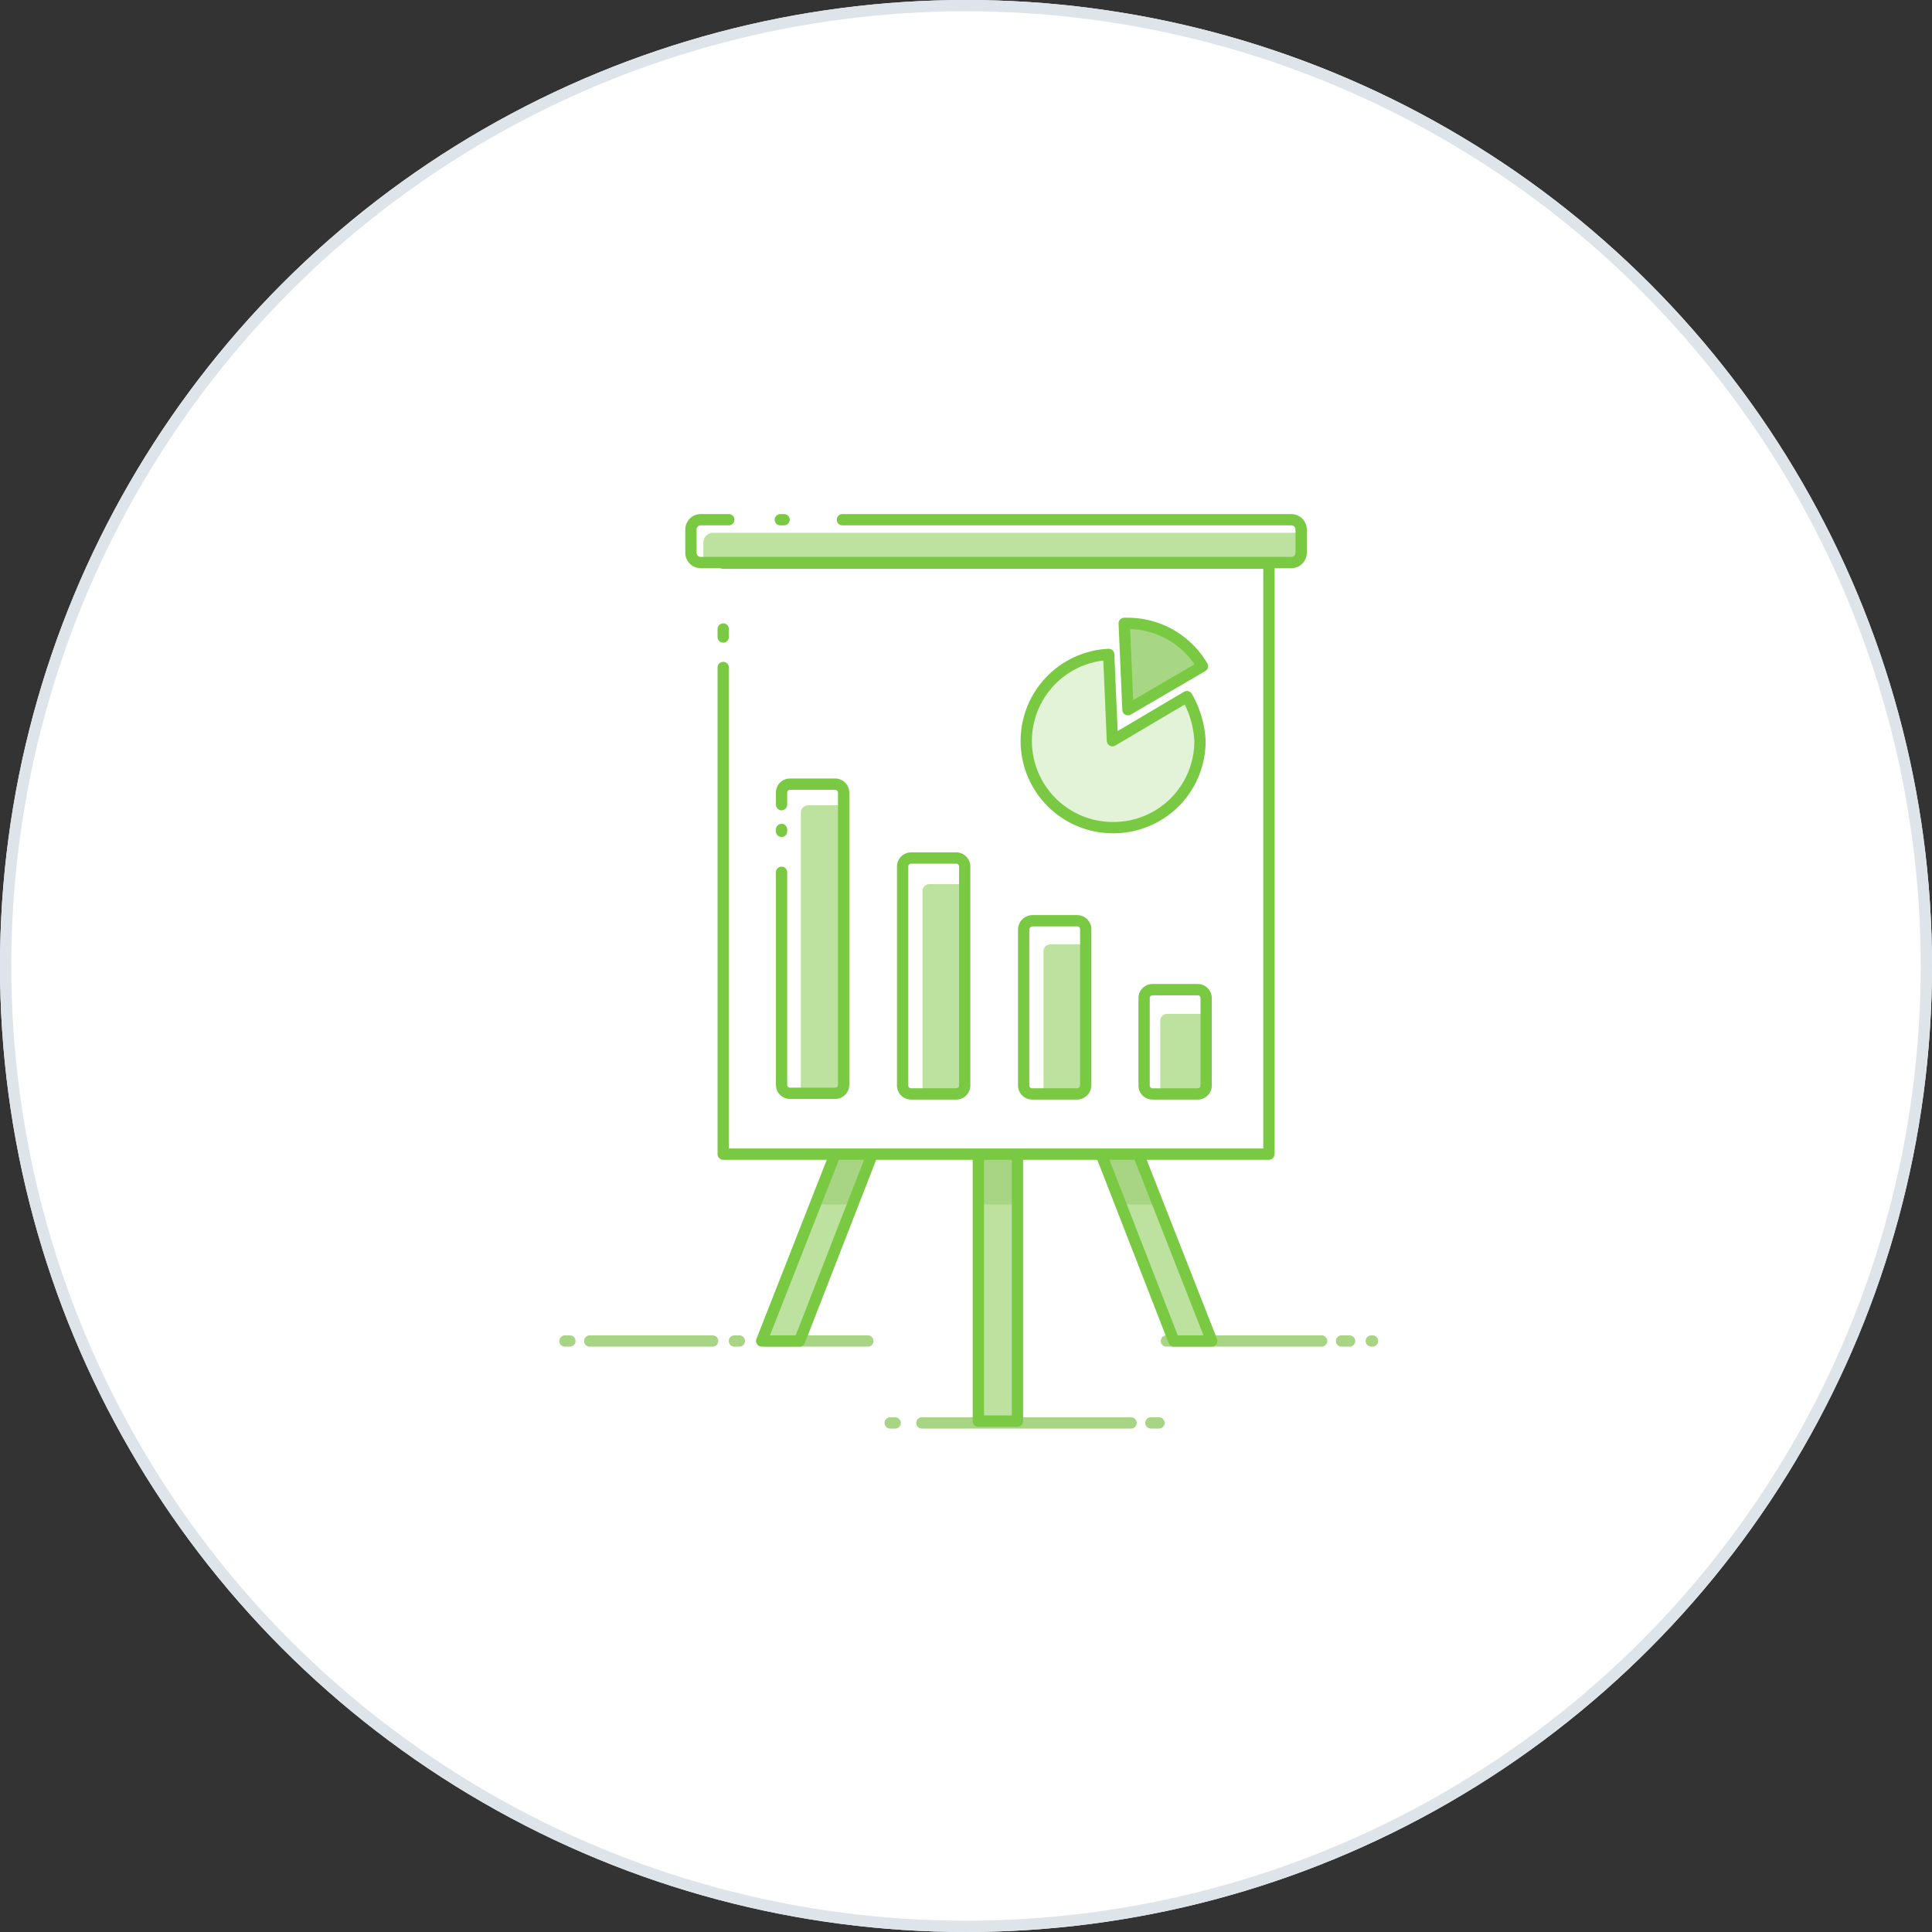
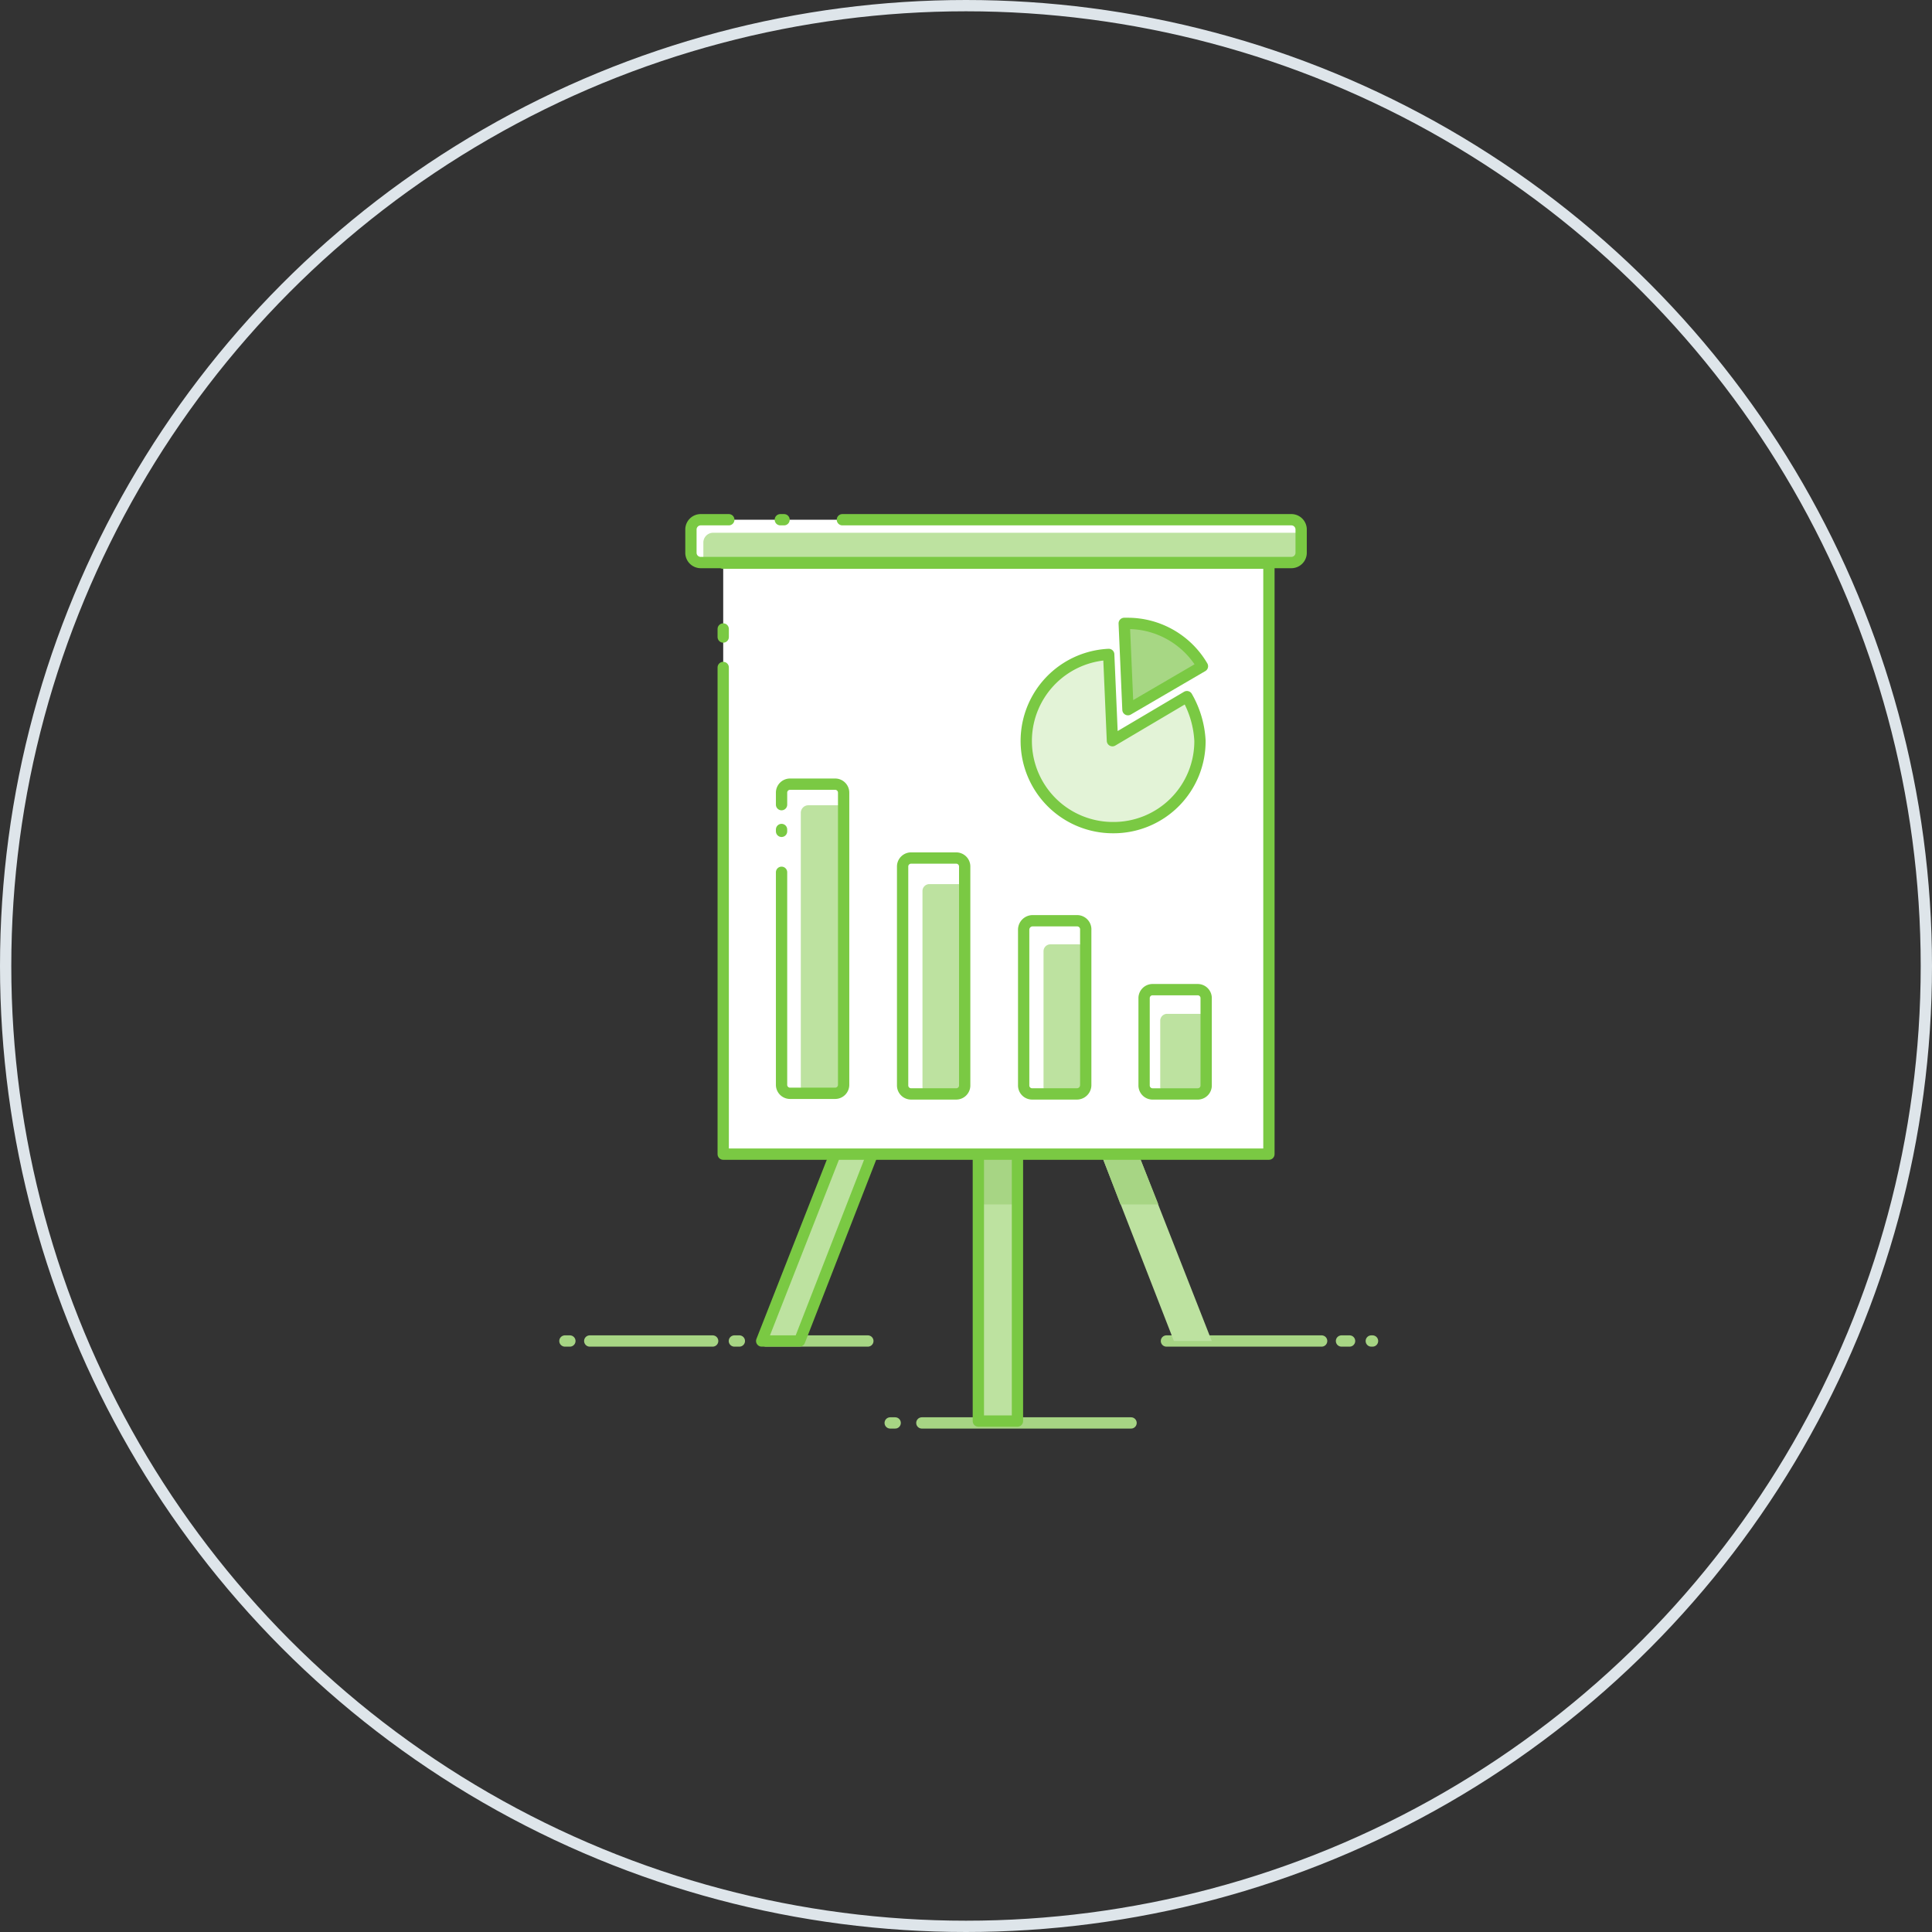
<svg xmlns="http://www.w3.org/2000/svg" width="171" height="171" viewBox="0 0 171 171">
  <rect x="0" y="0" width="171" height="171" fill="#333333" stroke="none" />
  <g id="ico-liability" transform="translate(-643 -2123)">
    <g id="Ellipse_533" data-name="Ellipse 533" transform="translate(643 2123)" fill="#fff" stroke="#dee5ea" stroke-width="1">
-       <circle cx="85.5" cy="85.5" r="85.5" stroke="none" />
      <circle cx="85.5" cy="85.5" r="85" fill="none" />
    </g>
    <g id="Page-1" transform="translate(693 2169)">
      <g id="Presentation_2" transform="translate(0 0)">
        <g id="Group" transform="translate(28.791 79.943)">
          <path id="Shape" d="M.94.6H.5" transform="translate(-0.5 -0.6)" fill="none" stroke="#a7d584" stroke-linecap="round" stroke-linejoin="round" stroke-width="1" fill-rule="evenodd" />
          <path id="Shape-2" data-name="Shape" stroke="#a7d584" d="M24.116.6H5.6" fill="none" transform="translate(-2.798 -0.6)" stroke-linecap="round" stroke-linejoin="round" stroke-width="1" fill-rule="evenodd" />
-           <path id="Shape-3" data-name="Shape" stroke="#a7d584" d="M43.214.6H42.5" fill="none" transform="translate(-19.424 -0.6)" stroke-linecap="round" stroke-linejoin="round" stroke-width="1" fill-rule="evenodd" />
        </g>
        <g id="Group-2" data-name="Group" transform="translate(0 72.691)">
          <path id="Shape-4" data-name="Shape" stroke="#a7d584" d="M.54.4H.1" fill="none" transform="translate(-0.1 -0.4)" stroke-linecap="round" stroke-linejoin="round" stroke-width="1" fill-rule="evenodd" />
          <path id="Shape-5" data-name="Shape" stroke="#a7d584" d="M14.979.4H4.1" fill="none" transform="translate(-1.902 -0.4)" stroke-linecap="round" stroke-linejoin="round" stroke-width="1" fill-rule="evenodd" />
          <path id="Shape-6" data-name="Shape" stroke="#a7d584" d="M27.84.4H27.4" fill="none" transform="translate(-12.4 -0.4)" stroke-linecap="round" stroke-linejoin="round" stroke-width="1" fill-rule="evenodd" />
          <path id="Shape-7" data-name="Shape" stroke="#a7d584" d="M41.511.4H32.5" fill="none" transform="translate(-14.698 -0.4)" stroke-linecap="round" stroke-linejoin="round" stroke-width="1" fill-rule="evenodd" />
          <path id="Shape-8" data-name="Shape" stroke="#a7d584" d="M110.736.4H97" fill="none" transform="translate(-43.759 -0.4)" stroke-linecap="round" stroke-linejoin="round" stroke-width="1" fill-rule="evenodd" />
          <path id="Shape-9" data-name="Shape" stroke="#a7d584" d="M125.914.4H125.2" fill="none" transform="translate(-56.465 -0.4)" stroke-linecap="round" stroke-linejoin="round" stroke-width="1" fill-rule="evenodd" />
          <path id="Shape-10" data-name="Shape" stroke="#a7d584" d="M130.11.4H130" fill="none" transform="translate(-58.628 -0.4)" stroke-linecap="round" stroke-linejoin="round" stroke-width="1" fill-rule="evenodd" />
        </g>
        <rect id="Rectangle-path" width="3.461" height="24.945" transform="translate(36.593 54.834)" fill="#bde2a0" />
        <path id="Shape-11" data-name="Shape" d="M96.325,117.937H92.973L86.6,101.564l2.8-1.264Z" transform="translate(-39.073 -45.246)" fill="#bde2a0" />
        <path id="Shape-12" data-name="Shape" d="M31.8,117.937h3.352l6.374-16.373-2.8-1.264Z" transform="translate(-14.383 -45.246)" fill="#bde2a0" />
        <rect id="Rectangle-path-2" data-name="Rectangle-path" width="3.461" height="5.769" transform="translate(36.593 54.834)" fill="#a7d584" />
        <path id="Shape-13" data-name="Shape" d="M91.6,105.849H88.248L86.6,101.564l2.8-1.264Z" transform="translate(-39.073 -45.246)" fill="#a7d584" />
-         <path id="Shape-14" data-name="Shape" d="M45.445,101.564,43.8,105.849H40.5l2.143-5.549Z" transform="translate(-18.303 -45.246)" fill="#a7d584" />
        <rect id="Rectangle-path-3" data-name="Rectangle-path" width="3.461" height="24.945" transform="translate(36.593 54.834)" stroke-width="1" stroke="#7ac943" stroke-linecap="round" stroke-linejoin="round" fill="none" />
-         <path id="Shape-15" data-name="Shape" stroke="#7ac943" d="M96.325,117.937H92.973L86.6,101.564l2.8-1.264Z" fill="none" transform="translate(-39.073 -45.246)" stroke-linecap="round" stroke-linejoin="round" stroke-width="1" fill-rule="evenodd" />
        <path id="Shape-16" data-name="Shape" stroke="#7ac943" d="M31.8,117.937h3.352l6.374-16.373-2.8-1.264Z" fill="none" transform="translate(-14.383 -45.246)" stroke-linecap="round" stroke-linejoin="round" stroke-width="1" fill-rule="evenodd" />
        <path id="Shape-17" data-name="Shape" d="M74.41.979V3.012a.868.868,0,0,1-.879.879H21.279a.868.868,0,0,1-.879-.879V.979A.868.868,0,0,1,21.279.1H73.531A.868.868,0,0,1,74.41.979Z" transform="translate(-9.246 -0.1)" fill="#fff" />
        <path id="Shape-18" data-name="Shape" d="M75.311,2.2V4.013a.868.868,0,0,1-.879.879H22.4V3.079a.868.868,0,0,1,.879-.879Z" transform="translate(-10.147 -1.046)" fill="#bde2a0" />
        <path id="Shape-19" data-name="Shape" stroke="#7ac943" d="M33.806.1H73.531a.868.868,0,0,1,.879.879V3.012a.868.868,0,0,1-.879.879H21.279a.868.868,0,0,1-.879-.879V.979A.868.868,0,0,1,21.279.1h2.472" fill="none" transform="translate(-9.246 -0.1)" stroke-linecap="round" stroke-linejoin="round" stroke-width="1" fill-rule="evenodd" />
        <path id="Shape-20" data-name="Shape" stroke="#7ac943" d="M34.8.1h.33" fill="none" transform="translate(-15.734 -0.1)" stroke-linecap="round" stroke-linejoin="round" stroke-width="1" fill-rule="evenodd" />
        <rect id="Rectangle-path-4" data-name="Rectangle-path" width="48.296" height="52.362" transform="translate(14.011 3.846)" fill="#fff" />
        <path id="Shape-21" data-name="Shape" stroke="#7ac943" d="M25.6,18.414V17.7" fill="none" transform="translate(-11.589 -8.03)" stroke-linecap="round" stroke-linejoin="round" stroke-width="1" fill-rule="evenodd" />
        <path id="Shape-22" data-name="Shape" stroke="#7ac943" d="M25.6,7.1H73.9V59.407H25.6V16.331" fill="none" transform="translate(-11.589 -3.254)" stroke-linecap="round" stroke-linejoin="round" stroke-width="1" fill-rule="evenodd" />
        <path id="Shape-23" data-name="Shape" d="M39.825,70.162H35.869a.751.751,0,0,1-.769-.769V43.569a.751.751,0,0,1,.769-.769h3.956a.751.751,0,0,1,.769.769V69.393A.786.786,0,0,1,39.825,70.162Z" transform="translate(-15.87 -19.339)" fill="#fff" />
        <path id="Shape-24" data-name="Shape" d="M59.225,75.479H55.269a.751.751,0,0,1-.769-.769V55.369a.751.751,0,0,1,.769-.769h3.956a.751.751,0,0,1,.769.769v19.34A.75.75,0,0,1,59.225,75.479Z" transform="translate(-24.61 -24.656)" fill="#fff" />
        <path id="Shape-25" data-name="Shape" d="M78.725,80.029H74.769A.751.751,0,0,1,74,79.26V65.524a.8.8,0,0,1,.769-.824h3.956a.766.766,0,0,1,.769.824V79.26A.786.786,0,0,1,78.725,80.029Z" transform="translate(-33.396 -29.206)" fill="#fff" />
        <path id="Shape-26" data-name="Shape" d="M98.125,85.031H94.169a.751.751,0,0,1-.769-.769V76.569a.751.751,0,0,1,.769-.769h3.956a.751.751,0,0,1,.769.769v7.692A.75.75,0,0,1,98.125,85.031Z" transform="translate(-42.137 -34.207)" fill="#fff" />
        <path id="Shape-27" data-name="Shape" d="M41.342,71.649H38.759a.668.668,0,0,1-.659-.659V46.759a.668.668,0,0,1,.659-.659h2.582a.668.668,0,0,1,.659.659V70.99A.707.707,0,0,1,41.342,71.649Z" transform="translate(-17.221 -20.826)" fill="#bde2a0" />
        <path id="Shape-28" data-name="Shape" d="M60.887,77.371H58.3a.61.61,0,0,1-.6-.6V59.4a.61.61,0,0,1,.6-.6h2.582a.61.61,0,0,1,.6.6V76.767A.61.61,0,0,1,60.887,77.371Z" transform="translate(-26.052 -26.548)" fill="#bde2a0" />
        <path id="Shape-29" data-name="Shape" d="M80.332,81.741H77.8a.61.61,0,0,1-.6-.6V69.1a.61.61,0,0,1,.6-.6h2.527a.61.61,0,0,1,.6.6V81.137A.61.61,0,0,1,80.332,81.741Z" transform="translate(-34.838 -30.918)" fill="#bde2a0" />
        <path id="Shape-30" data-name="Shape" d="M99.516,86.788H96.6a.61.61,0,0,1-.6-.6V80.3a.61.61,0,0,1,.6-.6h2.912a.61.61,0,0,1,.6.6v5.879A.61.61,0,0,1,99.516,86.788Z" transform="translate(-43.309 -35.965)" fill="#bde2a0" />
        <path id="Shape-31" data-name="Shape" stroke="#7ac943" d="M35,44.513V43.469a.751.751,0,0,1,.769-.769h3.956a.751.751,0,0,1,.769.769V69.293a.751.751,0,0,1-.769.769H35.769A.751.751,0,0,1,35,69.293V50.5" fill="none" transform="translate(-15.825 -19.294)" stroke-linecap="round" stroke-linejoin="round" stroke-width="1" fill-rule="evenodd" />
        <path id="Shape-32" data-name="Shape" stroke="#7ac943" d="M35,50.165V50" fill="none" transform="translate(-15.825 -22.583)" stroke-linecap="round" stroke-linejoin="round" stroke-width="1" fill-rule="evenodd" />
        <path id="Shape-33" data-name="Shape" stroke="#7ac943" d="M59.225,75.479H55.269a.751.751,0,0,1-.769-.769V55.369a.751.751,0,0,1,.769-.769h3.956a.751.751,0,0,1,.769.769v19.34A.75.75,0,0,1,59.225,75.479Z" fill="none" transform="translate(-24.61 -24.656)" stroke-linecap="round" stroke-linejoin="round" stroke-width="1" fill-rule="evenodd" />
        <path id="Shape-34" data-name="Shape" stroke="#7ac943" d="M78.725,80.029H74.769A.751.751,0,0,1,74,79.26V65.524a.8.8,0,0,1,.769-.824h3.956a.766.766,0,0,1,.769.824V79.26A.786.786,0,0,1,78.725,80.029Z" fill="none" transform="translate(-33.396 -29.206)" stroke-linecap="round" stroke-linejoin="round" stroke-width="1" fill-rule="evenodd" />
        <path id="Shape-35" data-name="Shape" stroke="#7ac943" d="M98.125,85.031H94.169a.751.751,0,0,1-.769-.769V76.569a.751.751,0,0,1,.769-.769h3.956a.751.751,0,0,1,.769.769v7.692A.75.75,0,0,1,98.125,85.031Z" fill="none" transform="translate(-42.137 -34.207)" stroke-linecap="round" stroke-linejoin="round" stroke-width="1" fill-rule="evenodd" />
        <g id="Group-3" data-name="Group" transform="translate(40.823 9.176)">
          <path id="Shape-36" data-name="Shape" d="M14.63,9.536l-6.593,3.9L7.708,5.8a7.669,7.669,0,0,0,.385,15.329,7.645,7.645,0,0,0,7.692-7.692A8.714,8.714,0,0,0,14.63,9.536Z" transform="translate(-0.4 -3.053)" fill="#e3f3d7" stroke="#7ac943" stroke-linecap="round" stroke-linejoin="round" stroke-width="1" />
          <path id="Shape-37" data-name="Shape" d="M23.123,4.591A7.665,7.665,0,0,0,16.53.8H16.2l.33,7.637Z" transform="translate(-7.519 -0.8)" fill="#a7d784" stroke="#7ac943" stroke-linecap="round" stroke-linejoin="round" stroke-width="1" />
        </g>
      </g>
    </g>
  </g>
</svg>